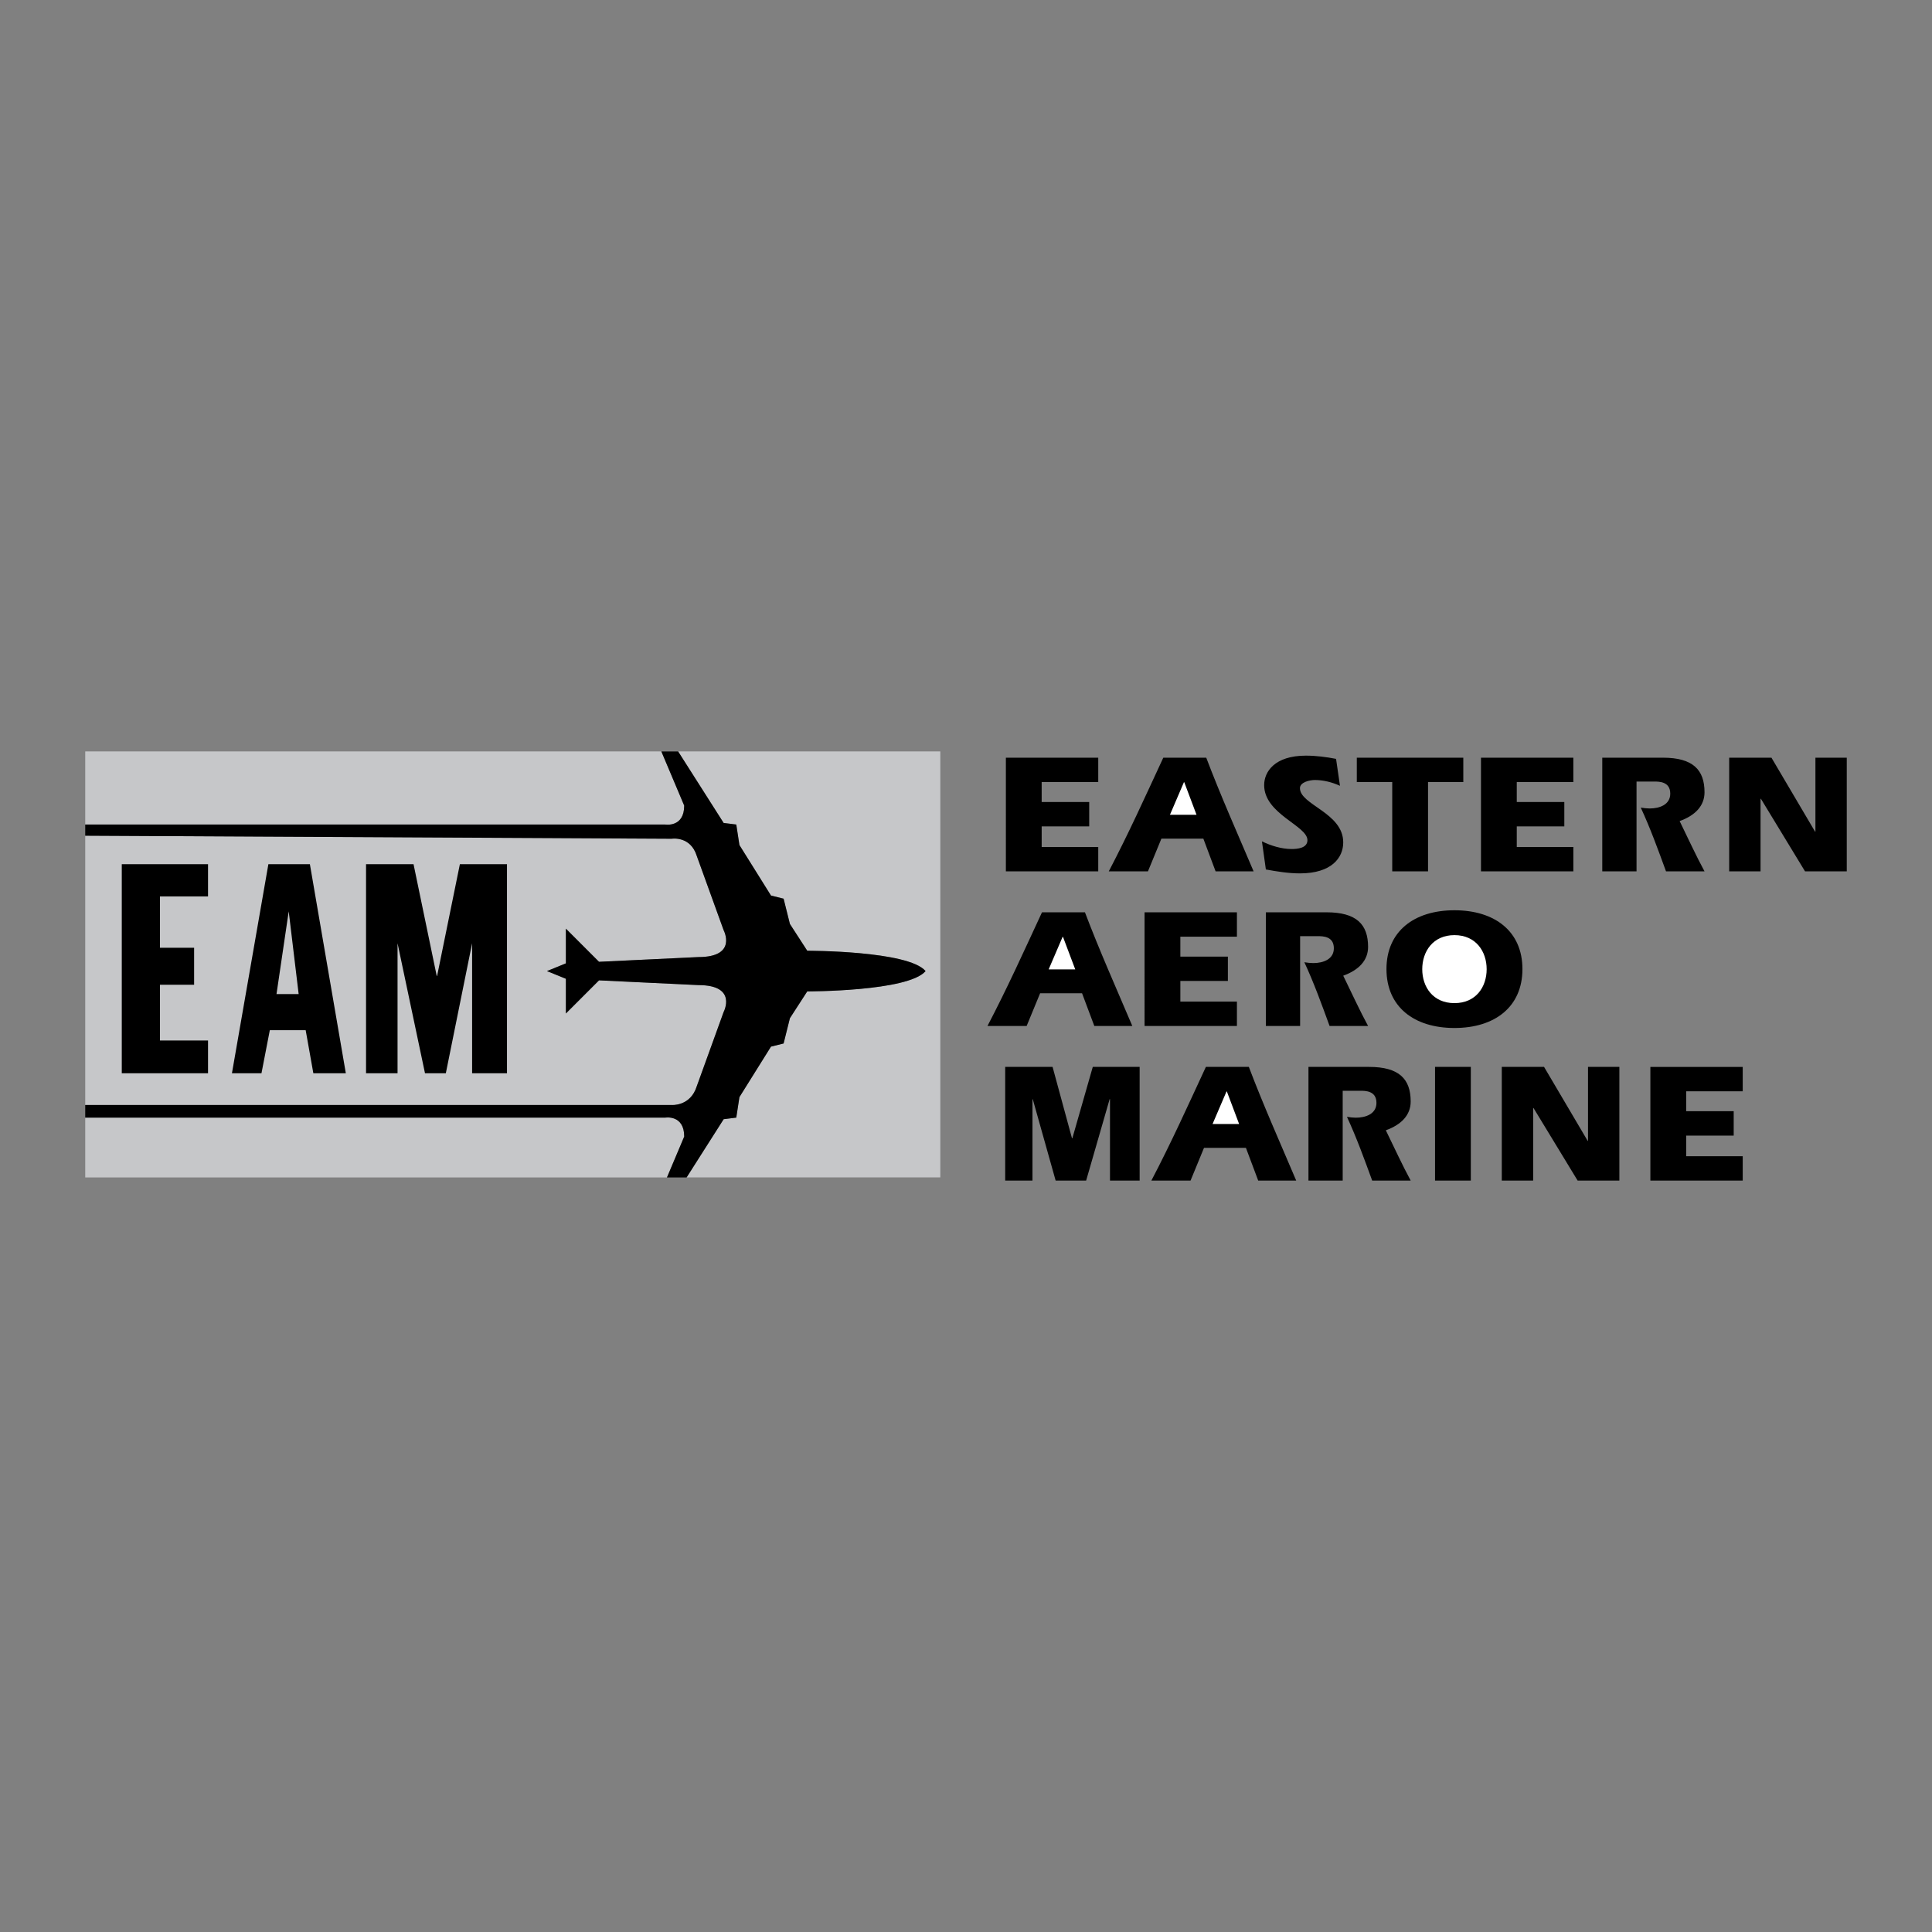
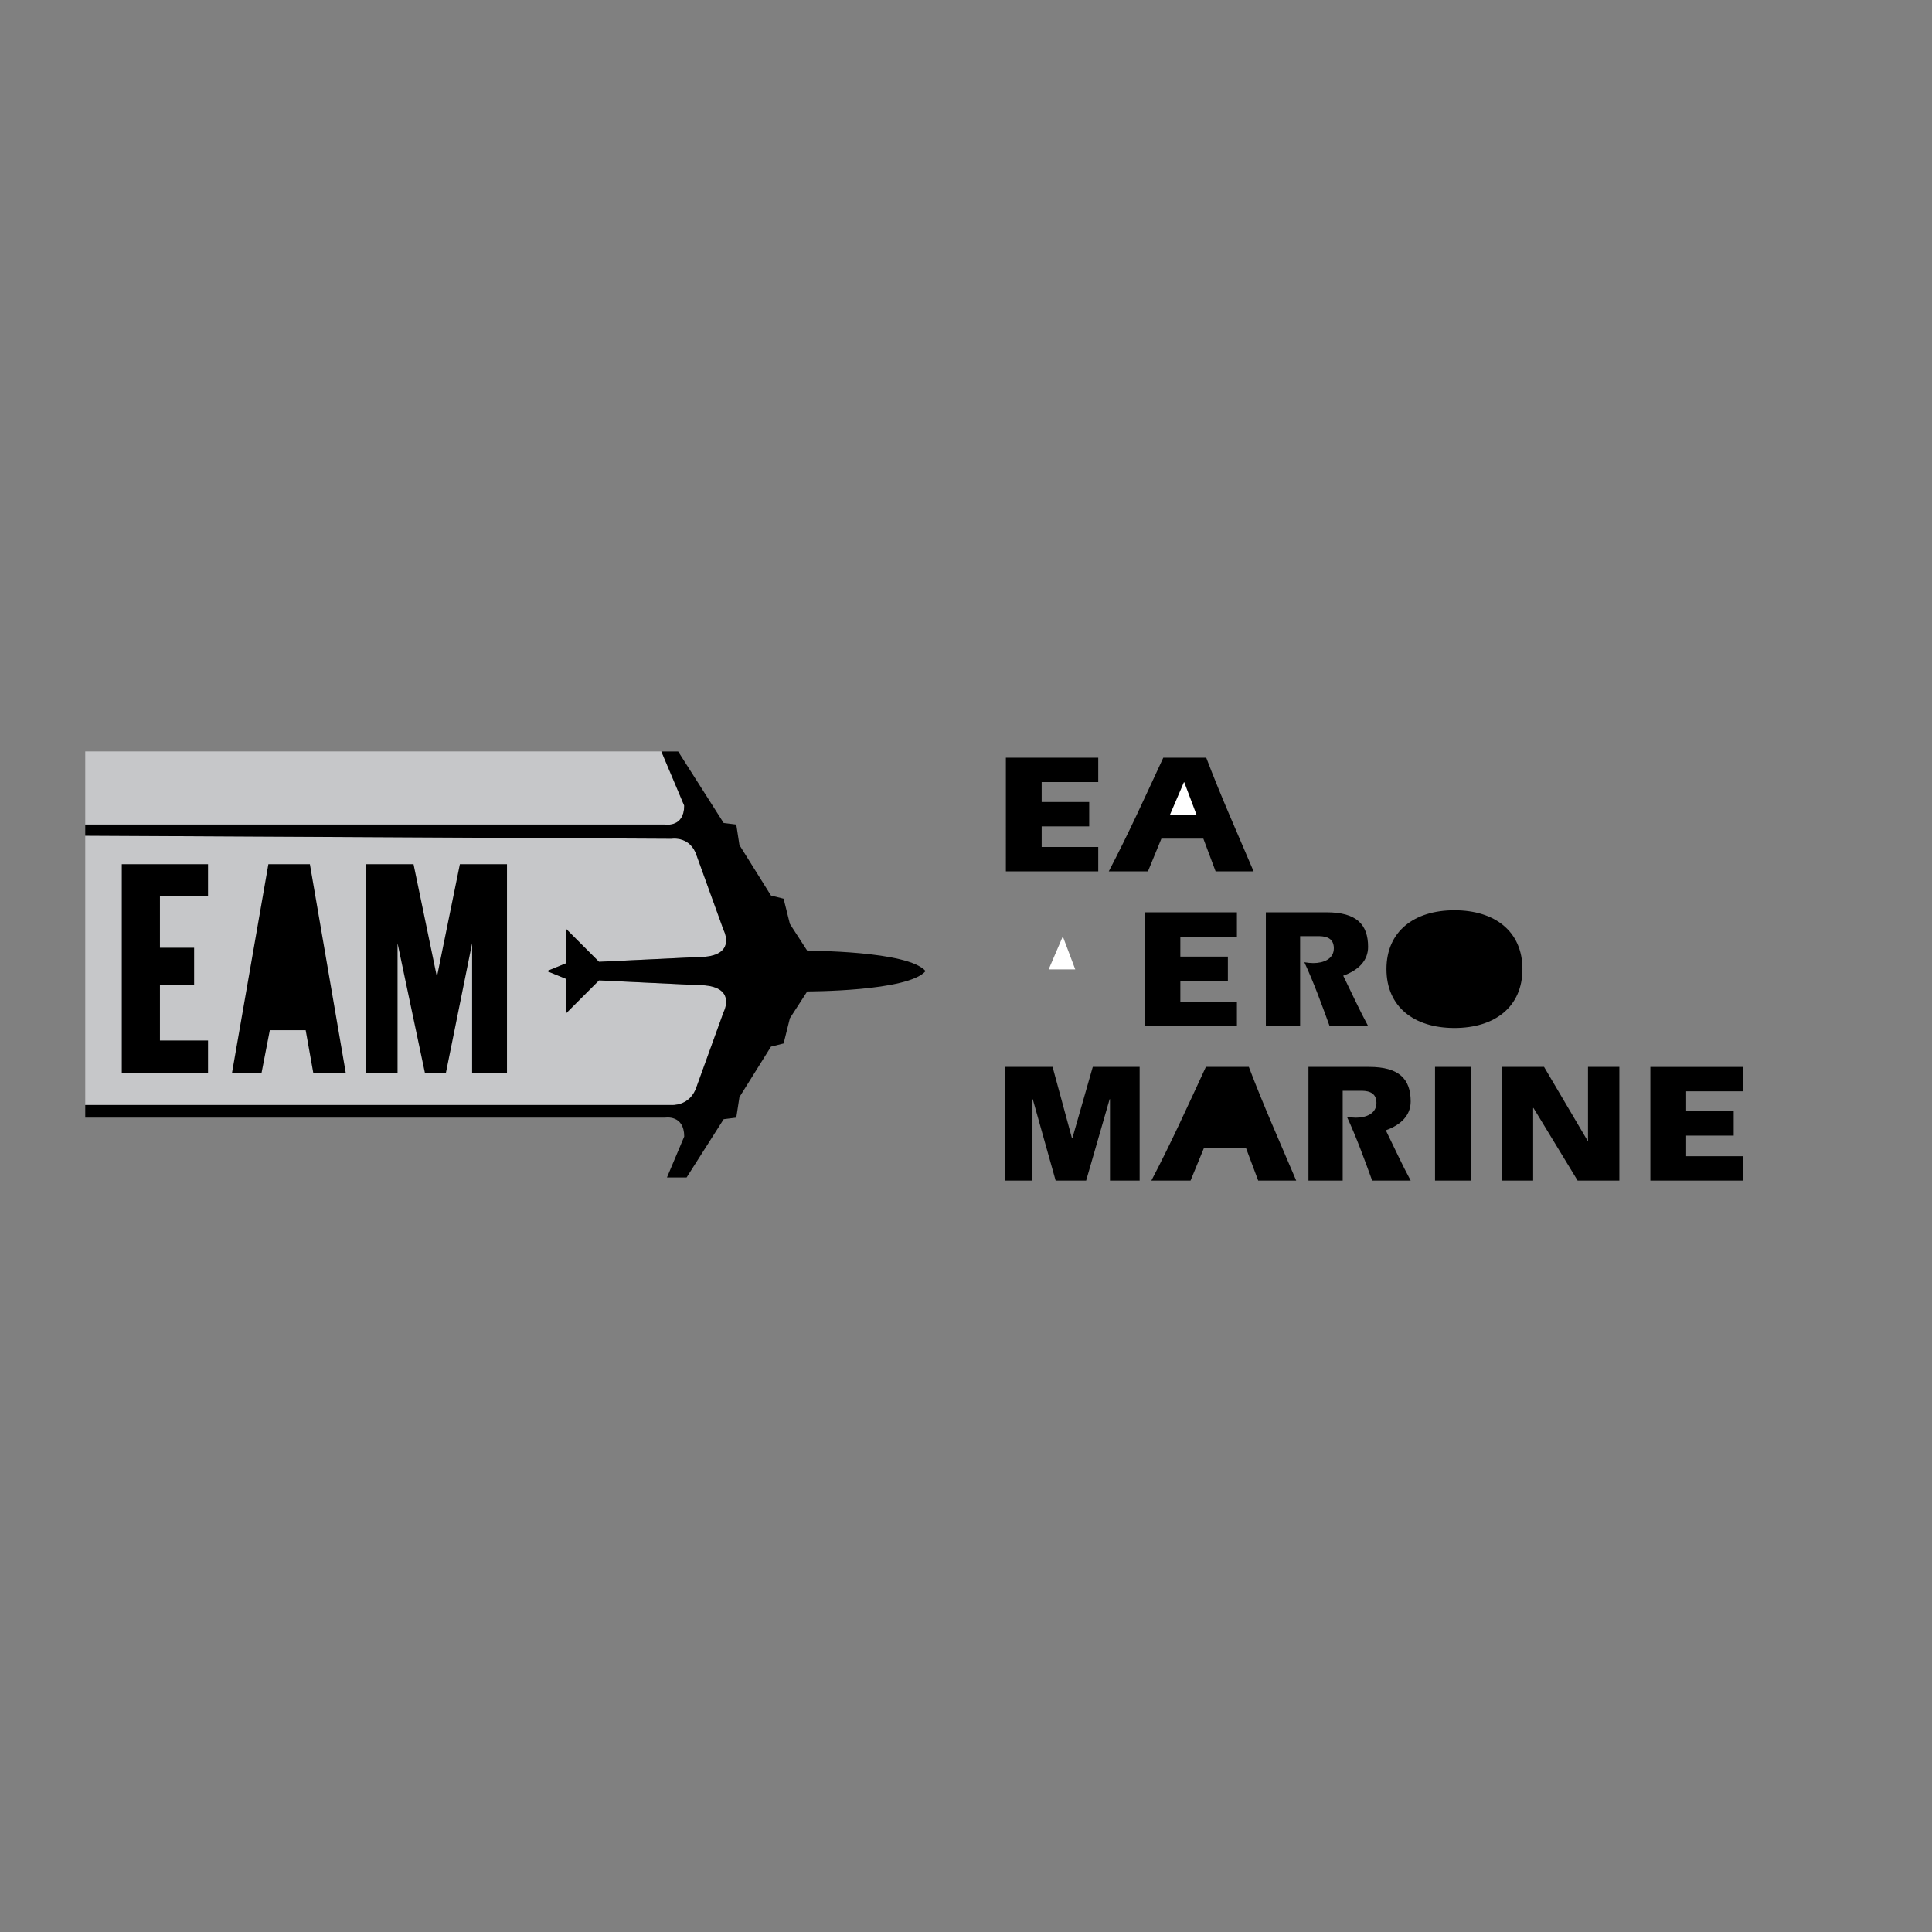
<svg xmlns="http://www.w3.org/2000/svg" width="2500" height="2500" viewBox="0 0 192.756 192.756">
  <rect x="0" y="0" width="192.756" height="192.756" fill="#808080" stroke="none" />
  <g fill-rule="evenodd" clip-rule="evenodd">
    <path fill="#fff" fill-opacity="0" d="M0 0h192.756v192.756H0V0z" />
    <path d="M108.67 80.015v2.431h-4.742v2.057h5.644v2.431h-9.215V75.595h9.215v2.431h-5.644v1.989h4.742zM110.623 86.934c1.938-3.689 3.672-7.531 5.439-11.339h4.285c1.41 3.723 3.127 7.582 4.725 11.339h-3.791l-1.223-3.264h-4.184l-1.342 3.264h-3.909z" />
    <path fill="#fff" d="M119.377 81.29l-1.223-3.247h-.035l-1.392 3.247h2.65z" />
-     <path d="M125.904 83.942c.9.442 1.973.765 2.957.765.578 0 1.582-.084 1.582-.884 0-1.445-4.318-2.601-4.318-5.491 0-1.326 1.037-2.941 4.166-2.941 1.02 0 2.057.136 3.008.323l.391 2.686c-.781-.357-1.666-.578-2.498-.578-.545 0-1.496.221-1.496.816 0 1.666 4.318 2.448 4.318 5.406 0 1.53-1.156 3.094-4.318 3.094-1.139 0-2.295-.187-3.4-.391l-.392-2.805zM135.369 75.595h10.625v2.431h-3.519v8.908h-3.571v-8.908h-3.535v-2.431zM156.072 80.015v2.431h-4.744v2.057h5.645v2.431h-9.215V75.595h9.215v2.431h-5.645v1.989h4.744zM159.859 75.595h6.053c2.992 0 4.148 1.207 4.148 3.451 0 1.343-.918 2.312-2.482 2.873.832 1.7 1.648 3.484 2.482 5.015h-3.842c-.783-2.142-1.564-4.301-2.518-6.358.324.051.613.085.885.085.986 0 2.057-.374 2.057-1.479 0-1.207-1.105-1.207-1.615-1.207h-1.75v8.959h-3.418V75.595zM172.521 75.595h4.217l4.352 7.378h.035v-7.378h3.127v11.339h-4.164l-4.404-7.242h-.034v7.242h-3.129V75.595zM98.521 102.359c1.938-3.689 3.672-7.531 5.439-11.339h4.285c1.41 3.723 3.127 7.581 4.725 11.339h-3.791l-1.223-3.264h-4.182l-1.344 3.264h-3.909z" />
    <path fill="#fff" d="M107.277 96.715l-1.224-3.246h-.035l-1.393 3.246h2.652z" />
    <path d="M122.506 95.441v2.43h-4.742v2.057h5.644v2.431h-9.215V91.021h9.215v2.431h-5.644v1.989h4.742zM126.295 91.021h6.053c2.992 0 4.146 1.207 4.146 3.451 0 1.343-.918 2.312-2.48 2.873.832 1.701 1.648 3.486 2.48 5.016h-3.842c-.781-2.143-1.562-4.301-2.516-6.357.322.051.613.084.885.084.984 0 2.057-.374 2.057-1.479 0-1.207-1.105-1.207-1.615-1.207h-1.75v8.958h-3.418V91.021zM138.328 96.682c0-3.757 2.754-5.865 6.783-5.865s6.783 2.108 6.783 5.865c0 3.773-2.754 5.881-6.783 5.881s-6.783-2.108-6.783-5.881z" />
-     <path d="M141.898 96.699c0 1.75 1.055 3.383 3.213 3.383s3.213-1.633 3.213-3.383c0-1.751-1.055-3.401-3.213-3.401s-3.213 1.65-3.213 3.401z" fill="#fff" />
    <path d="M105.016 106.445l1.937 7.123h.035l2.039-7.123h4.676v11.34h-2.959v-8.127h-.033l-2.346 8.127h-3.043l-2.279-8.109h-.033v8.109h-2.721v-11.34h4.727zM114.873 117.785c1.938-3.689 3.672-7.531 5.439-11.34h4.285c1.41 3.723 3.127 7.582 4.725 11.34h-3.791l-1.225-3.264h-4.182l-1.342 3.264h-3.909z" />
-     <path fill="#fff" d="M123.627 112.141l-1.223-3.246h-.035l-1.392 3.246h2.65z" />
    <path d="M130.545 106.445h6.053c2.99 0 4.146 1.207 4.146 3.451 0 1.344-.918 2.312-2.48 2.873.832 1.701 1.648 3.484 2.48 5.016h-3.842c-.781-2.143-1.564-4.301-2.516-6.357.322.051.611.084.885.084.984 0 2.057-.373 2.057-1.479 0-1.207-1.105-1.207-1.615-1.207h-1.752v8.959h-3.416v-11.34zM143.174 106.445h3.57v11.34h-3.57v-11.34zM149.834 106.445h4.217l4.351 7.379h.034v-7.379h3.128v11.34H157.4l-4.404-7.242h-.033v7.242h-3.129v-11.34zM172.971 110.865v2.432h-4.742v2.057h5.642v2.431h-9.213v-11.34h9.213v2.432h-5.642v1.988h4.742z" />
    <path d="M68.264 80.375l-2.281-5.404H8.504v7.293h57.872c-.001 0 1.888.316 1.888-1.889zM69.523 108.357l2.676-7.398s1.417-2.676-2.518-2.676l-9.917-.473-3.306 3.305v-3.463l-1.889-.768 1.889-.77v-3.462l3.306 3.306 9.917-.472c3.935 0 2.518-2.676 2.518-2.676l-2.676-7.398c-.629-2.046-2.518-1.731-2.518-1.731l-58.501-.303v26.868h58.501s1.889.156 2.518-1.889z" fill="#c6c7c9" />
-     <path d="M93.816 74.971H67.659l4.541 7.136 1.259.157.315 2.047 3.148 5.037 1.259.314.629 2.519 1.731 2.675s10.074-.018 11.806 2.028c-1.731 2.045-11.806 2.027-11.806 2.027l-1.731 2.676-.629 2.52-1.259.314-3.148 5.037-.315 2.045-1.259.158-3.696 5.809h25.312V74.971zM66.375 111.504H8.504v5.967h58.039l1.721-4.078c0-2.204-1.889-1.889-1.889-1.889z" fill="#c6c7c9" />
    <path d="M73.458 111.504l.315-2.045 3.148-5.037 1.259-.314.629-2.52 1.731-2.676s10.074.018 11.806-2.027c-1.731-2.046-11.806-2.028-11.806-2.028l-1.731-2.675-.629-2.519-1.259-.314-3.148-5.037-.315-2.047-1.259-.157-4.541-7.136h-1.676l2.281 5.404c0 2.204-1.889 1.889-1.889 1.889H8.504v1.114l58.501.303s1.889-.315 2.518 1.731l2.676 7.398s1.417 2.676-2.518 2.676l-9.917.472-3.306-3.306v3.462l-1.889.77 1.889.768v3.463l3.306-3.305 9.917.473c3.935 0 2.518 2.676 2.518 2.676l-2.676 7.398c-.629 2.045-2.518 1.889-2.518 1.889H8.504v1.258h57.872s1.889-.314 1.889 1.889l-1.721 4.078h1.96l3.696-5.809 1.258-.159z" />
    <path d="M20.755 89.438h-4.798v5.122h3.41v3.69h-3.41v5.561h4.798v3.271H12.15V86.221h8.605v3.217zM26.087 107.082H23.14l3.636-20.861h4.142l3.586 20.861h-3.241l-.766-4.301H26.92l-.833 4.301z" />
-     <path fill="#c6c7c9" d="M27.587 99.18h2.21l-.992-8.253-1.218 8.253z" />
    <path d="M50.582 107.082h-3.479V94.109l-2.623 12.973h-2.078l-2.739-12.973v12.973H36.52V86.221h4.739l2.312 11.144h.04l2.271-11.144h4.7v20.861z" />
  </g>
</svg>